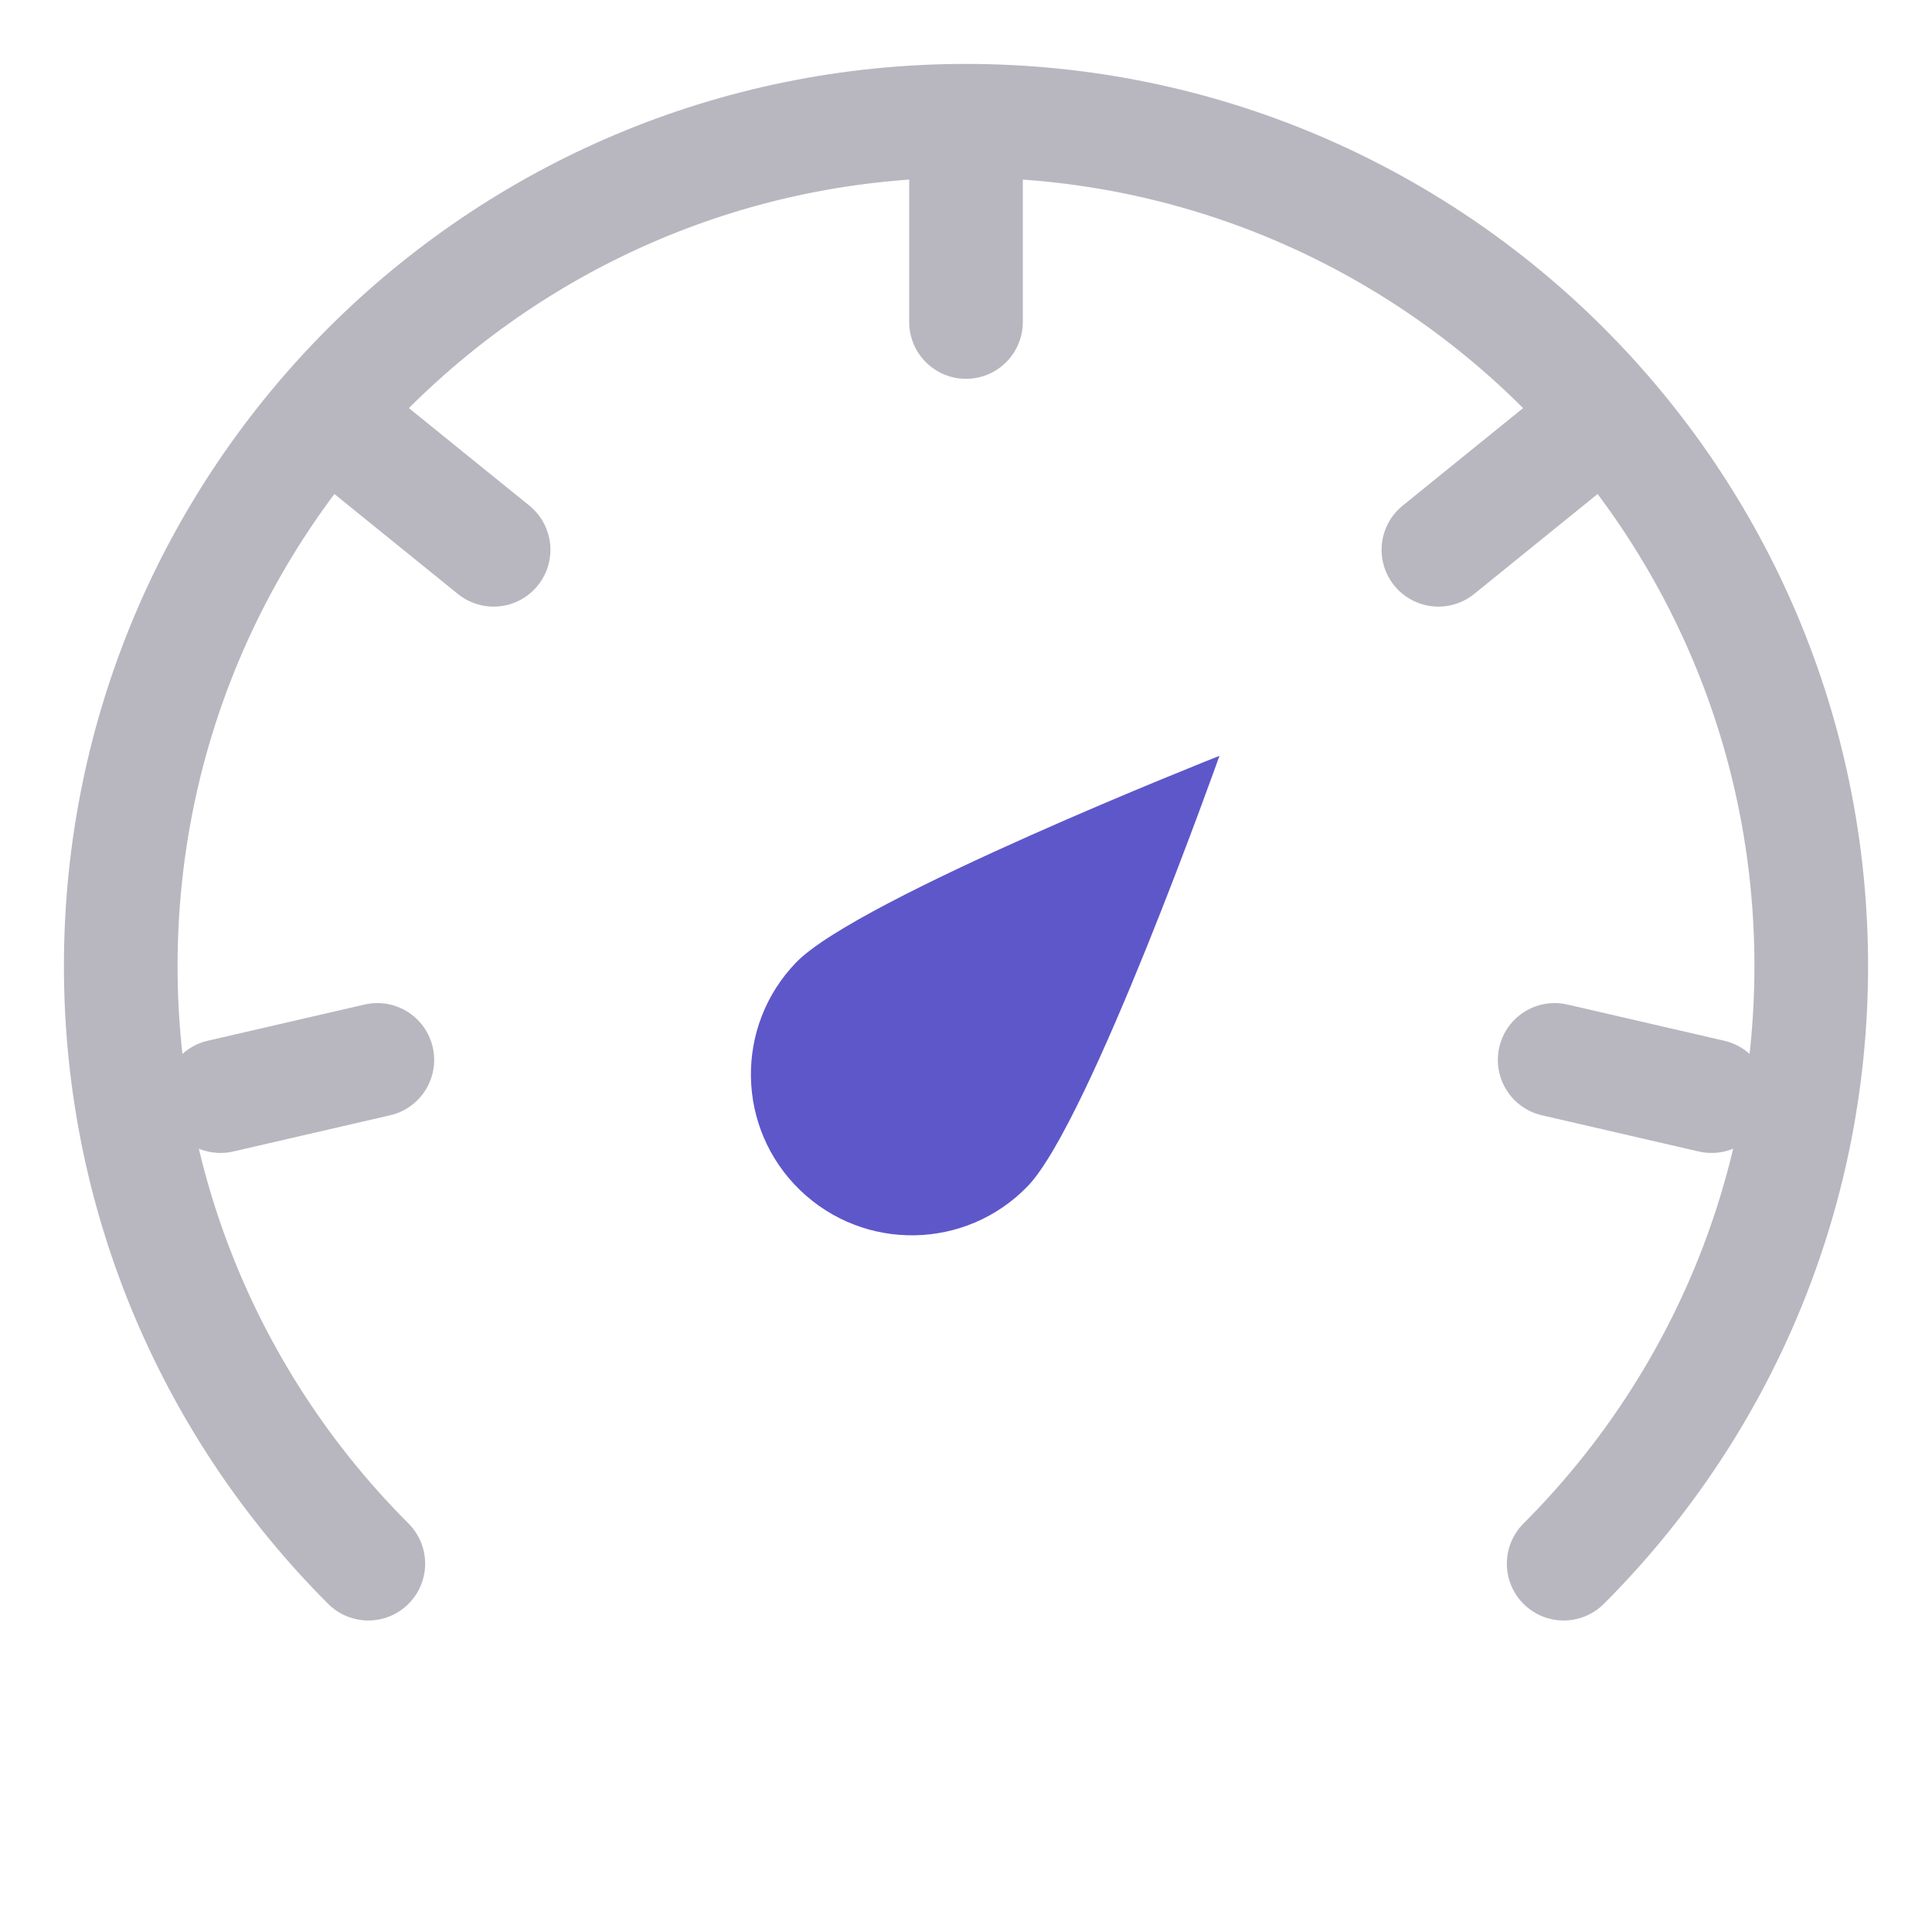
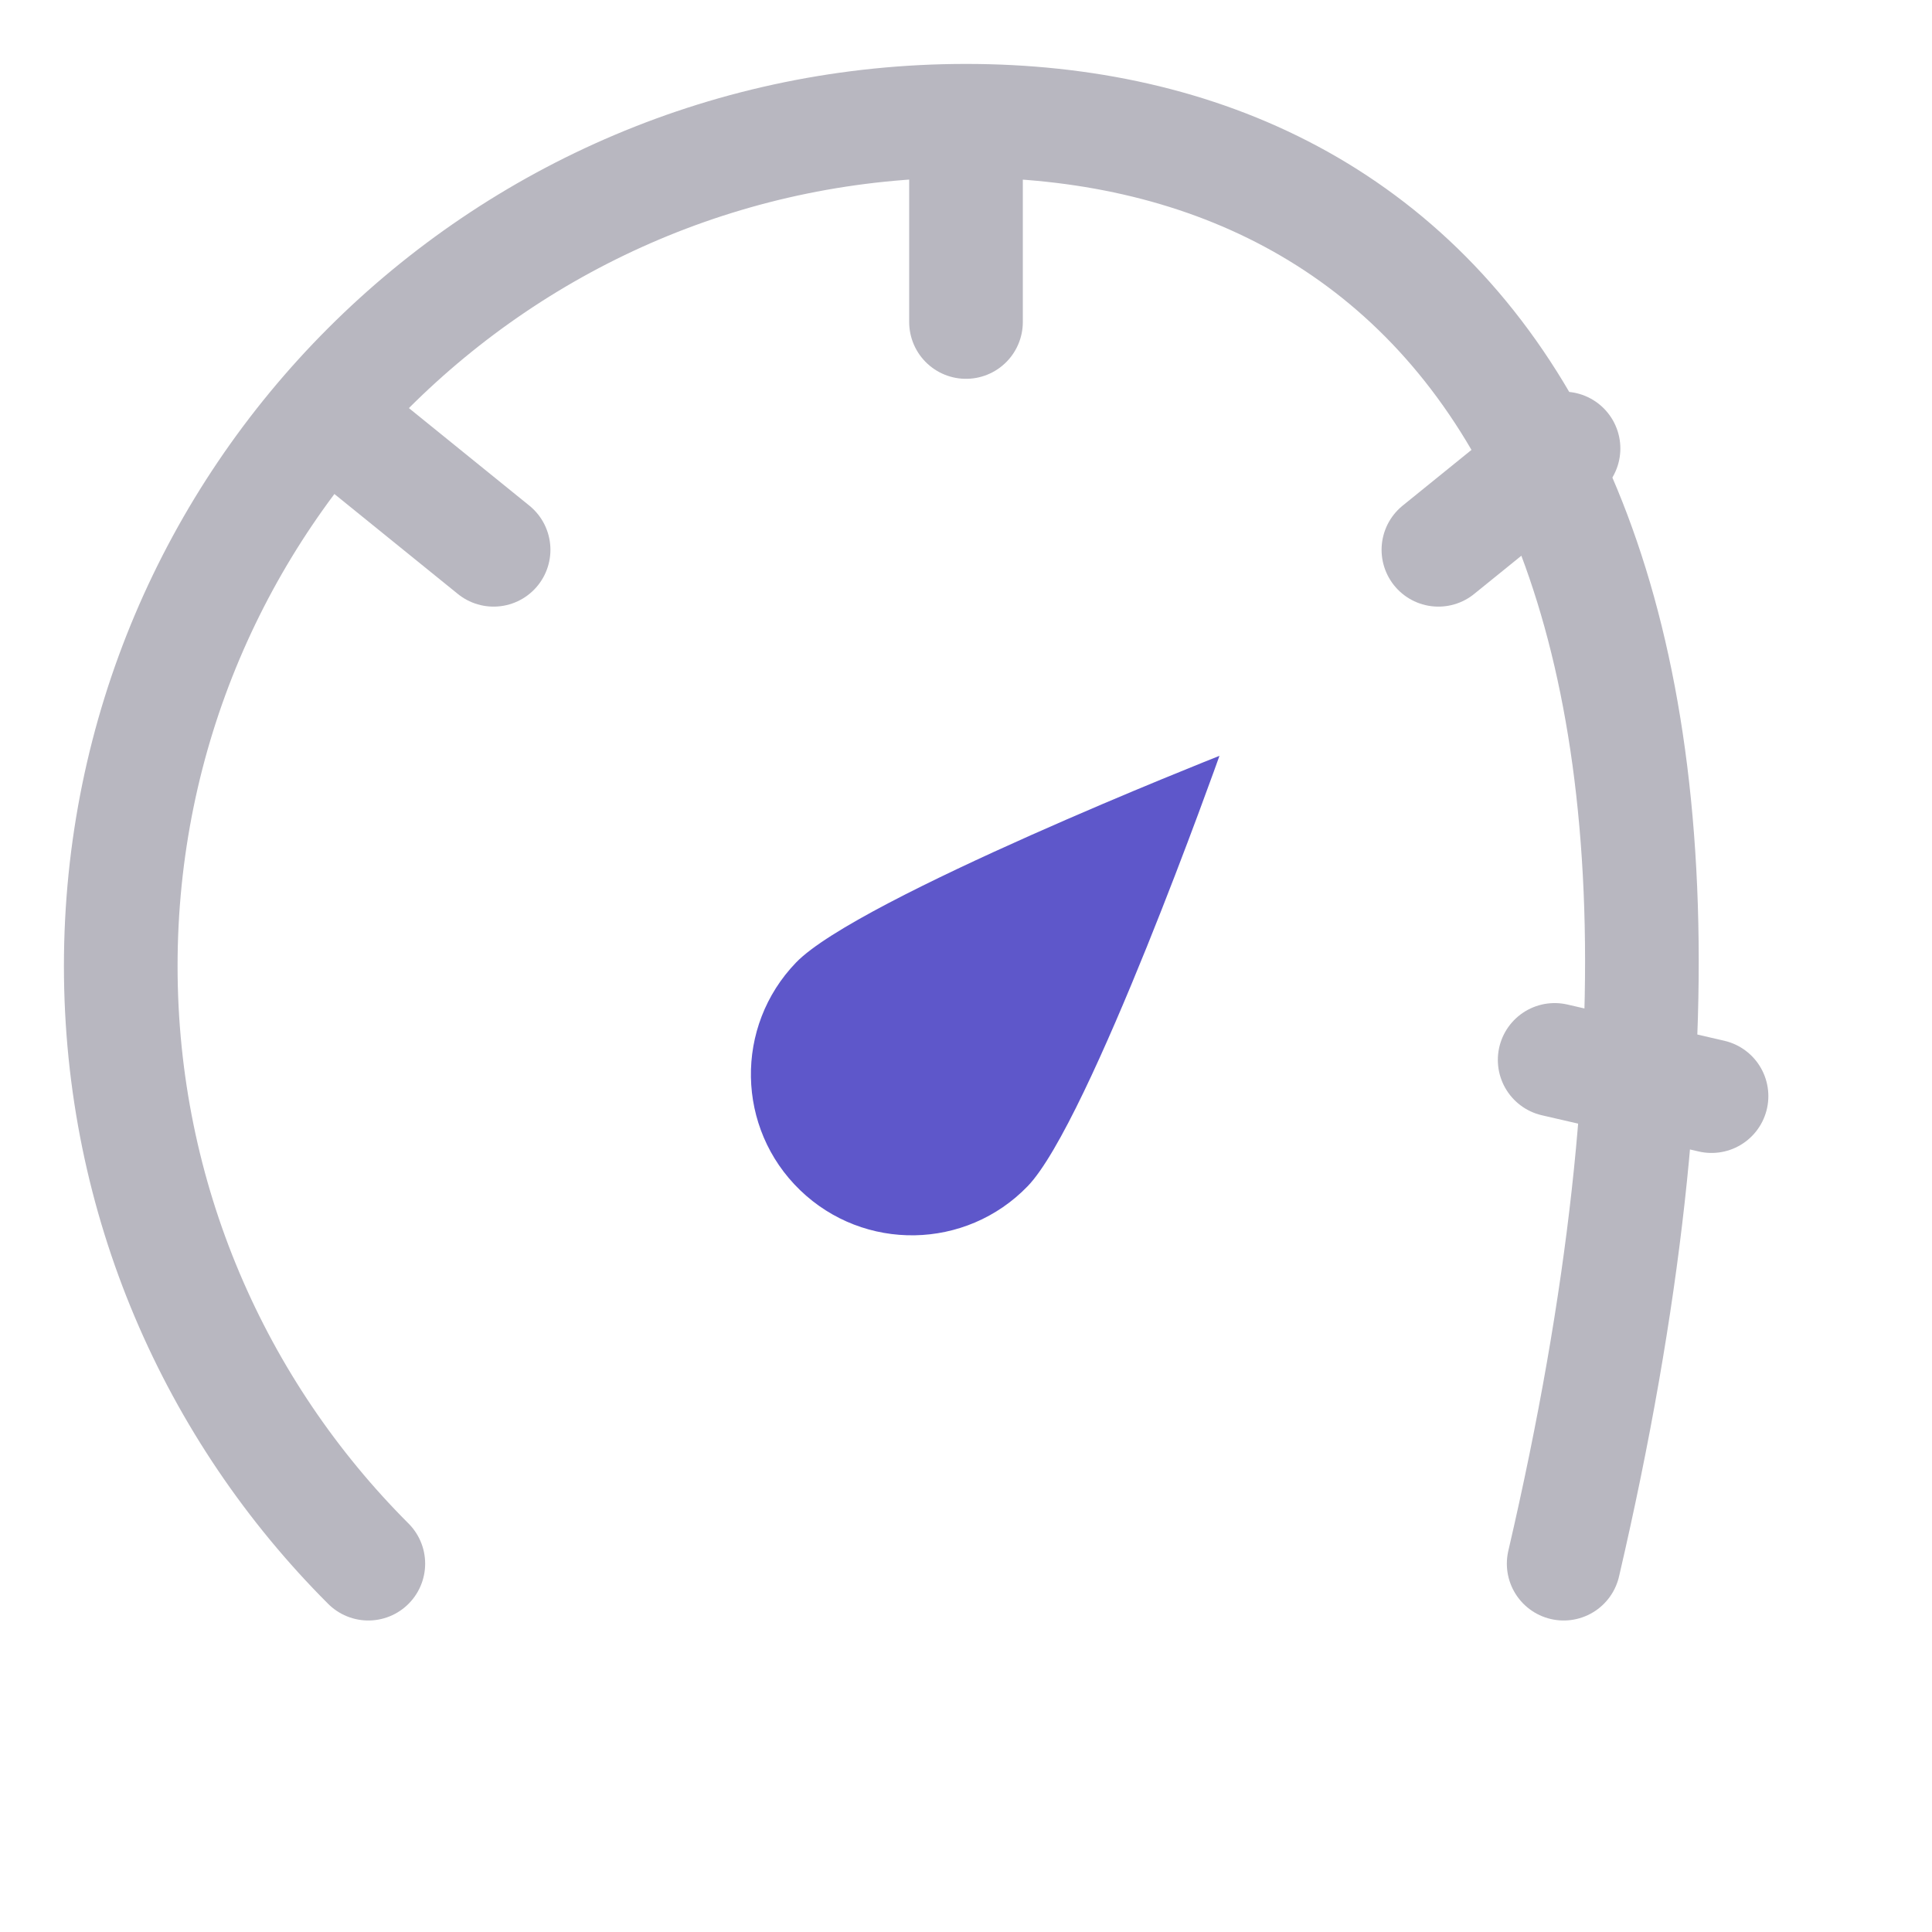
<svg xmlns="http://www.w3.org/2000/svg" width="68" height="68" viewBox="0 0 68 68" fill="none">
  <path d="M42.921 26.603C42.921 26.603 38.346 39.498 36.172 41.749C33.998 44 30.411 44.063 28.16 41.889C25.908 39.715 25.846 36.128 28.02 33.876C30.194 31.625 42.921 26.603 42.921 26.603Z" fill="#5E57CA" />
-   <path d="M55.036 55.036C60.42 49.653 63.75 42.215 63.75 34C63.75 17.57 50.431 4.25 34 4.25C17.57 4.25 4.25 17.57 4.25 34C4.25 42.215 7.58 49.653 12.964 55.036" stroke="#B8B7C0" stroke-width="4" stroke-linecap="round" stroke-linejoin="round" />
+   <path d="M55.036 55.036C63.75 17.57 50.431 4.25 34 4.25C17.57 4.25 4.25 17.57 4.25 34C4.25 42.215 7.58 49.653 12.964 55.036" stroke="#B8B7C0" stroke-width="4" stroke-linecap="round" stroke-linejoin="round" />
  <path d="M34 5.667V11.333" stroke="#B8B7C0" stroke-width="4" stroke-linecap="round" stroke-linejoin="round" />
  <path d="M55.031 15.785L50.627 19.351" stroke="#B8B7C0" stroke-width="4" stroke-linecap="round" stroke-linejoin="round" />
  <path d="M60.24 38.58L54.719 37.305" stroke="#B8B7C0" stroke-width="4" stroke-linecap="round" stroke-linejoin="round" />
-   <path d="M7.76 38.58L13.281 37.305" stroke="#B8B7C0" stroke-width="4" stroke-linecap="round" stroke-linejoin="round" />
  <path d="M12.969 15.785L17.373 19.351" stroke="#B8B7C0" stroke-width="4" stroke-linecap="round" stroke-linejoin="round" />
</svg>